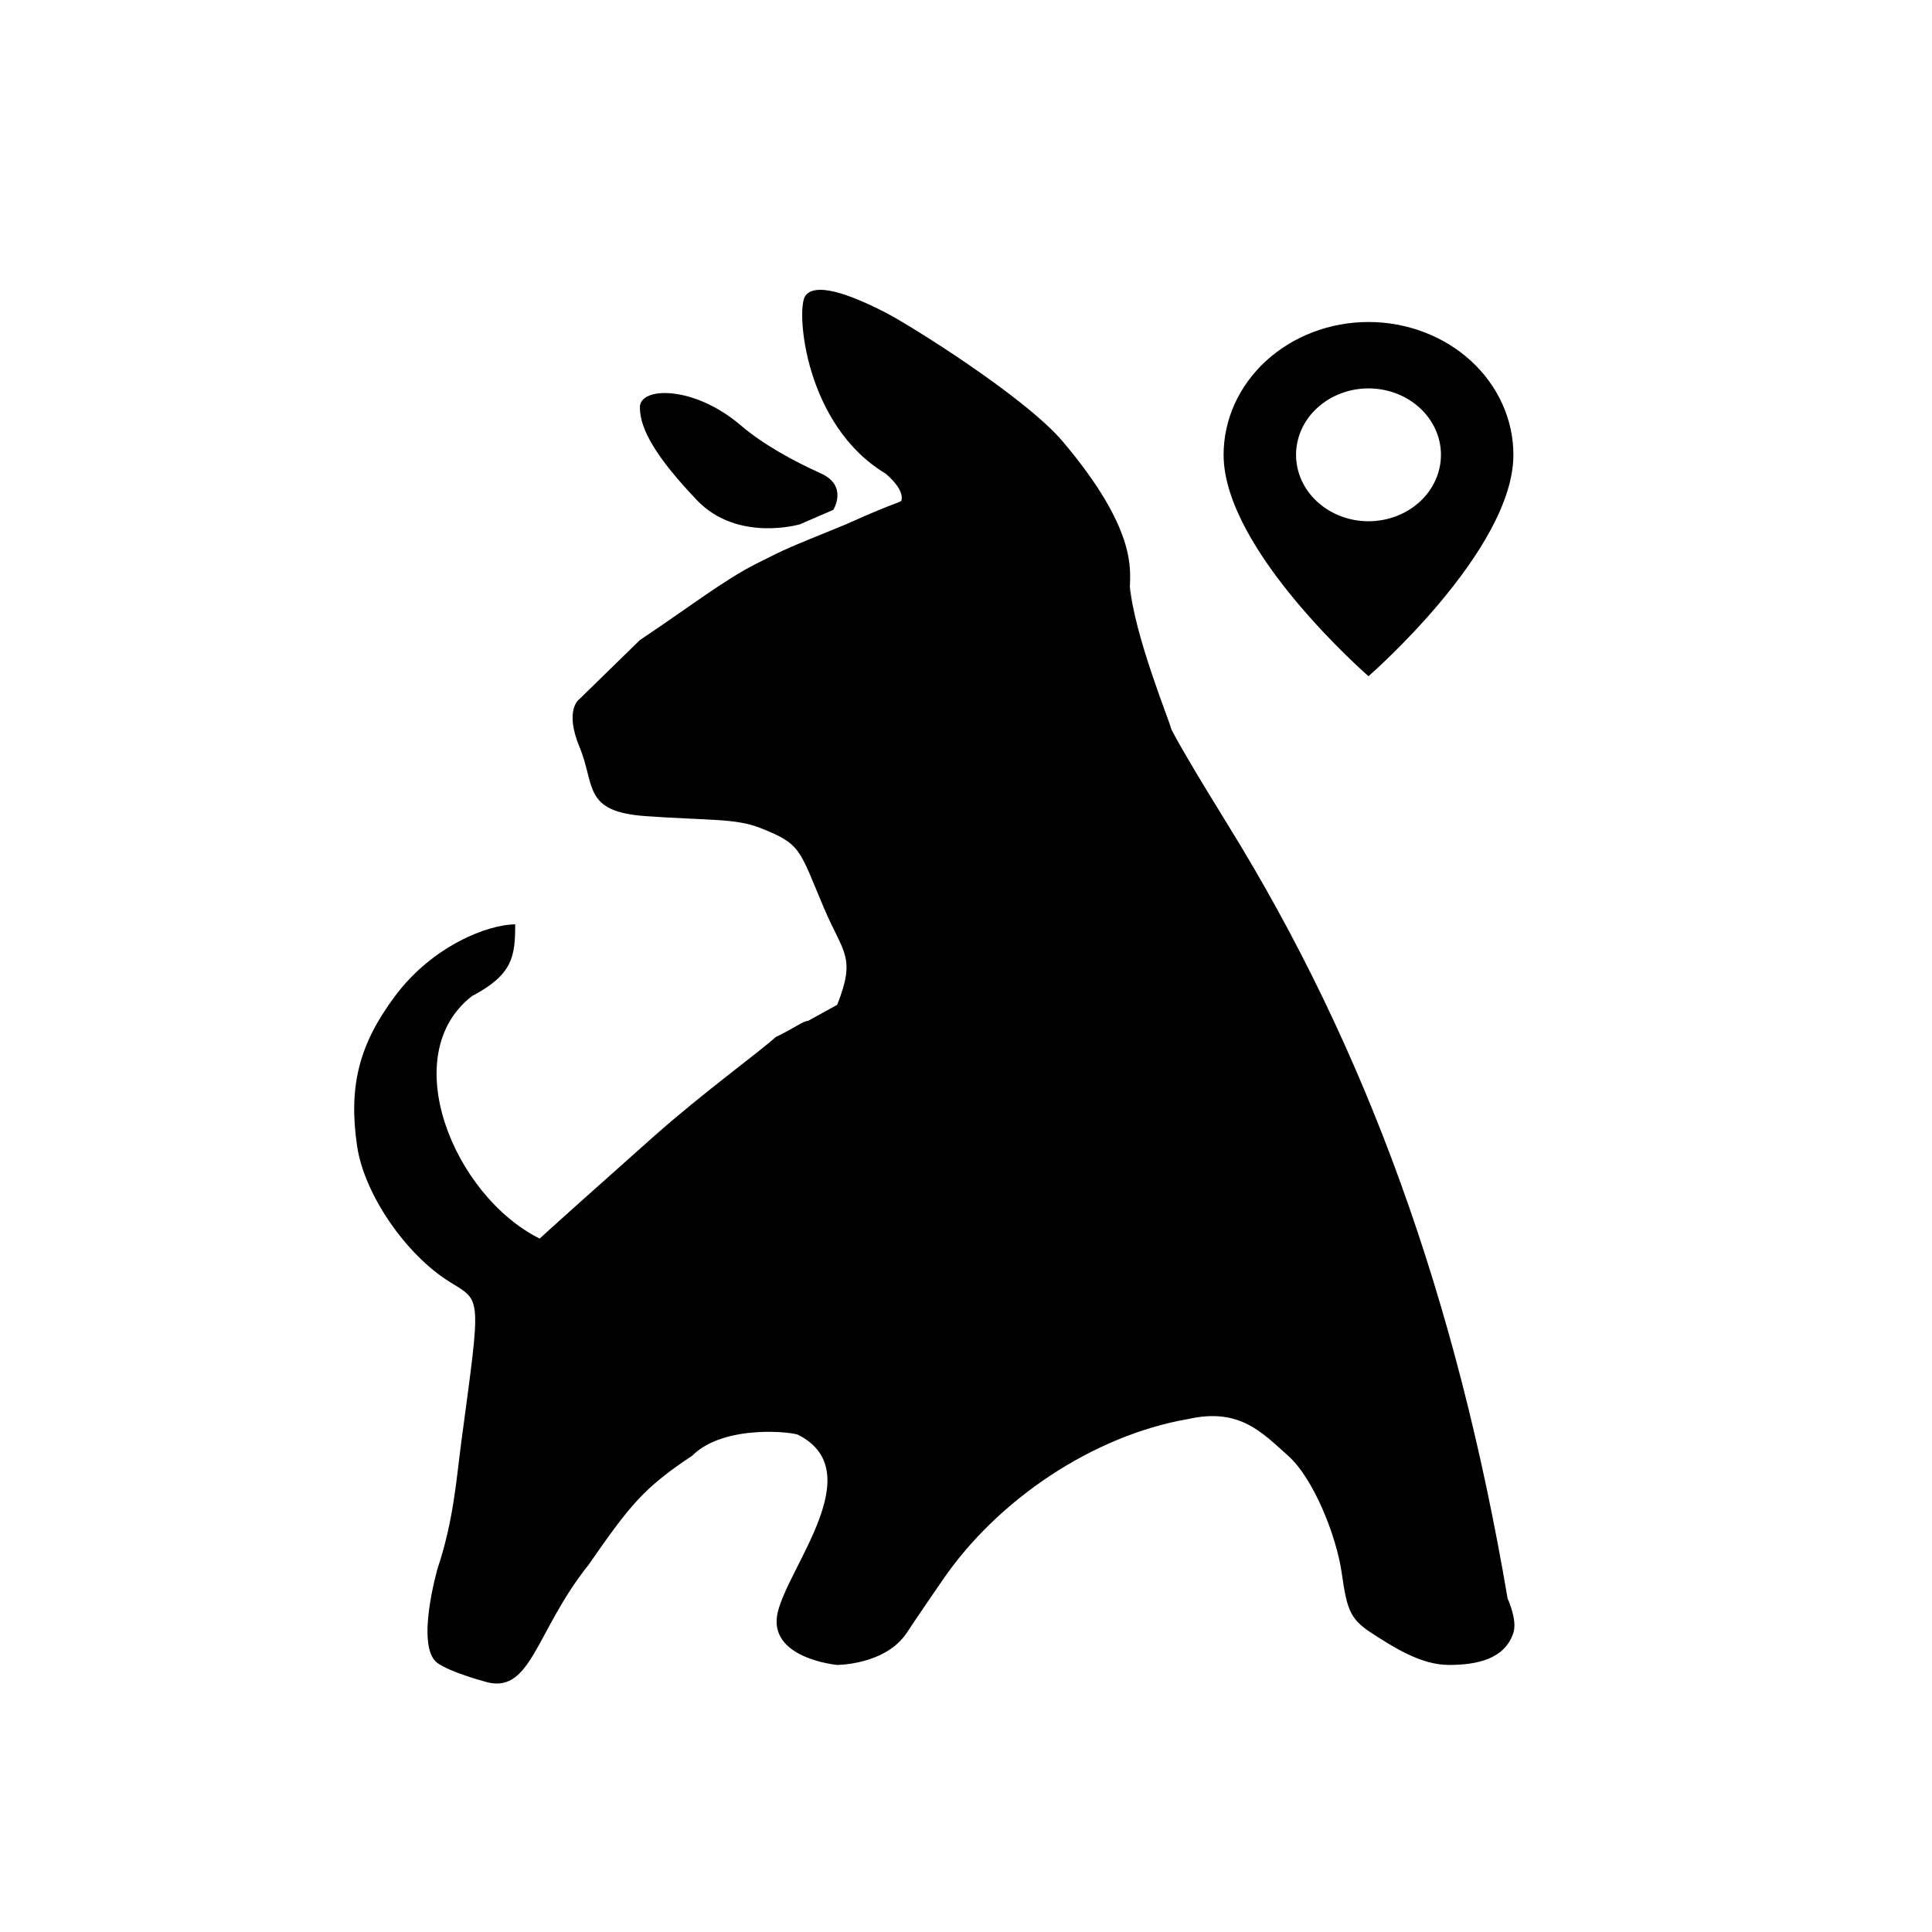
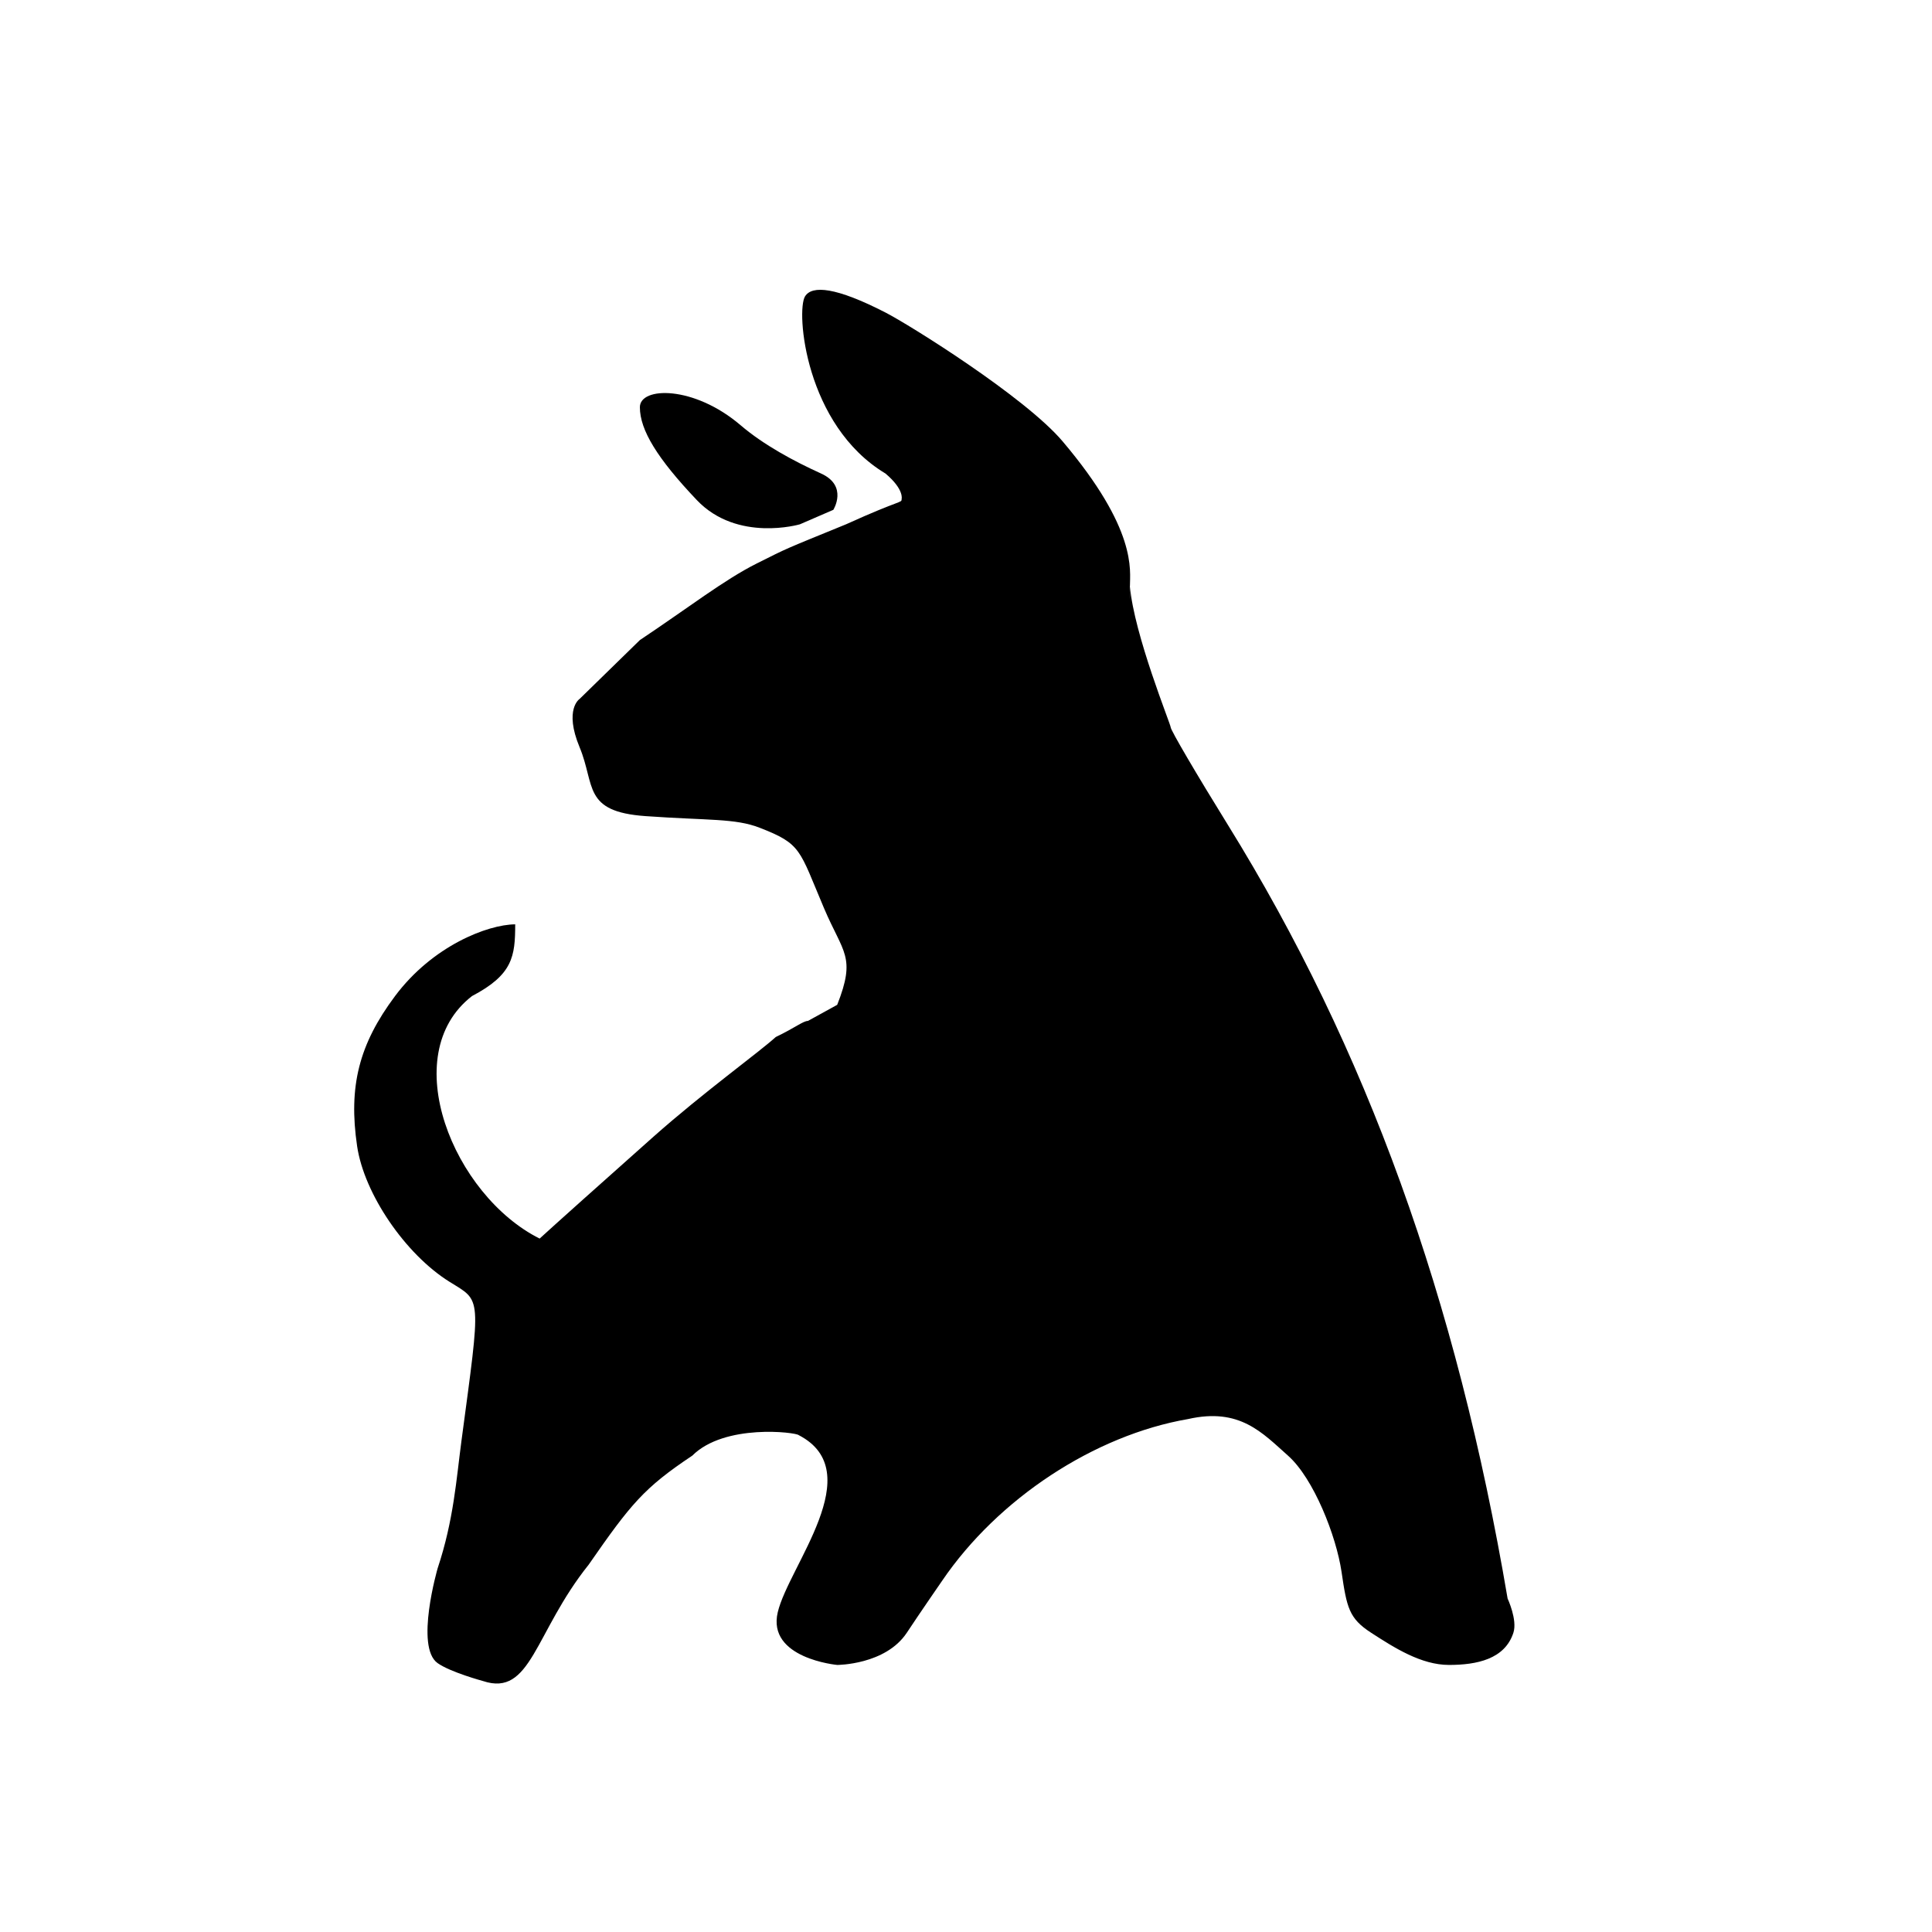
<svg xmlns="http://www.w3.org/2000/svg" width="60" height="60" viewBox="0 0 60 60" fill="none">
  <path fill-rule="evenodd" clip-rule="evenodd" d="M25 9.206C24.721 9.664 25 13.206 27.5 14.706C28.091 15.206 28 15.5 28 15.5C28 15.628 28 15.5 26.274 16.283C24.276 17.099 24.5 17 23.5 17.5C22.5 18 21.372 18.878 19.872 19.878L18 21.706C18 21.706 17.509 22.024 18 23.206C18.491 24.388 18.091 25.206 20.045 25.345C21.998 25.484 22.828 25.409 23.591 25.706C24.9 26.215 24.814 26.375 25.591 28.206C26.187 29.608 26.591 29.706 26 31.206C25.091 31.706 25.091 31.706 25.091 31.706C24.944 31.706 24.697 31.915 24.091 32.206C23.596 32.66 21.828 33.939 20.291 35.304C18.755 36.669 17.165 38.092 16.759 38.465V38.465C14.086 37.129 12.295 32.761 14.66 30.933V30.933C15.922 30.27 16 29.706 16 28.706C15.145 28.712 13.435 29.373 12.269 30.933C11.147 32.433 10.817 33.743 11.091 35.598C11.31 37.076 12.587 38.95 13.958 39.806C14.963 40.434 14.943 40.164 14.329 44.761C14.173 45.928 14.091 47.206 13.591 48.706C13.591 48.706 12.882 51.15 13.591 51.65C13.993 51.934 15 52.206 15 52.206C16.5 52.706 16.591 50.706 18.282 48.592C19.591 46.706 20 46.206 21.5 45.206C22.5 44.206 24.717 44.479 24.806 44.57C27 45.706 24.494 48.633 24.154 50.069C23.814 51.505 26 51.706 26 51.706C26 51.706 27.5 51.706 28.162 50.706C28.581 50.072 29.256 49.096 29.256 49.096C30.992 46.542 33.987 44.572 36.897 44.07C38.5 43.706 39.2 44.496 40 45.206C40.8 45.916 41.5 47.706 41.663 48.816C41.826 49.926 41.892 50.26 42.581 50.706C43.305 51.175 44.137 51.706 45 51.706C45.863 51.706 46.734 51.527 47 50.706C47.13 50.306 46.82 49.644 46.82 49.644C45.237 40.313 42.436 32.566 38.132 25.616C37.156 24.04 36.357 22.677 36.357 22.587C36.357 22.496 35.217 19.706 35.091 18.206C35.091 19.206 35.081 18.077 35.091 18.206C35.091 17.706 35.323 16.45 33 13.706C31.835 12.33 28.251 10.091 27.5 9.706C25.961 8.915 25.216 8.852 25 9.206ZM19.872 12.646C19.872 13.356 20.414 14.239 21.64 15.53C22.897 16.853 24.841 16.283 24.841 16.283L25.88 15.833C25.88 15.833 26.345 15.089 25.5 14.706C24.655 14.322 23.719 13.82 23 13.206C21.545 11.963 19.872 12.006 19.872 12.646Z" fill="black" />
-   <path d="M42.5 21C42.5 21 47 17.091 47 14.125C47 13.031 46.526 11.982 45.682 11.208C44.838 10.435 43.694 10 42.5 10C41.306 10 40.162 10.435 39.318 11.208C38.474 11.982 38 13.031 38 14.125C38 17.091 42.5 21 42.5 21ZM42.5 16.188C41.903 16.188 41.331 15.97 40.909 15.583C40.487 15.197 40.25 14.672 40.25 14.125C40.25 13.578 40.487 13.053 40.909 12.667C41.331 12.28 41.903 12.062 42.5 12.062C43.097 12.062 43.669 12.28 44.091 12.667C44.513 13.053 44.75 13.578 44.75 14.125C44.75 14.672 44.513 15.197 44.091 15.583C43.669 15.97 43.097 16.188 42.5 16.188Z" fill="black" />
</svg>